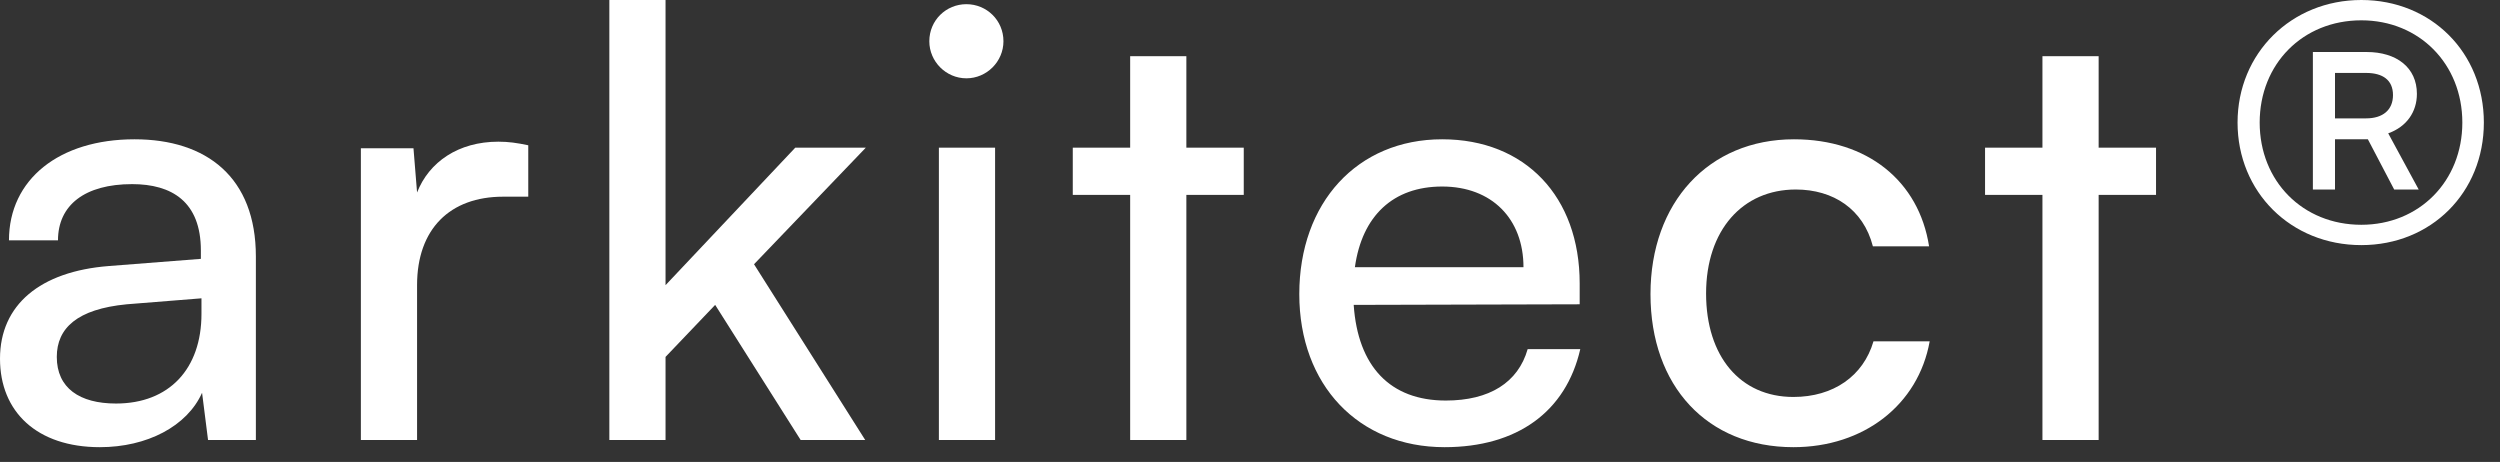
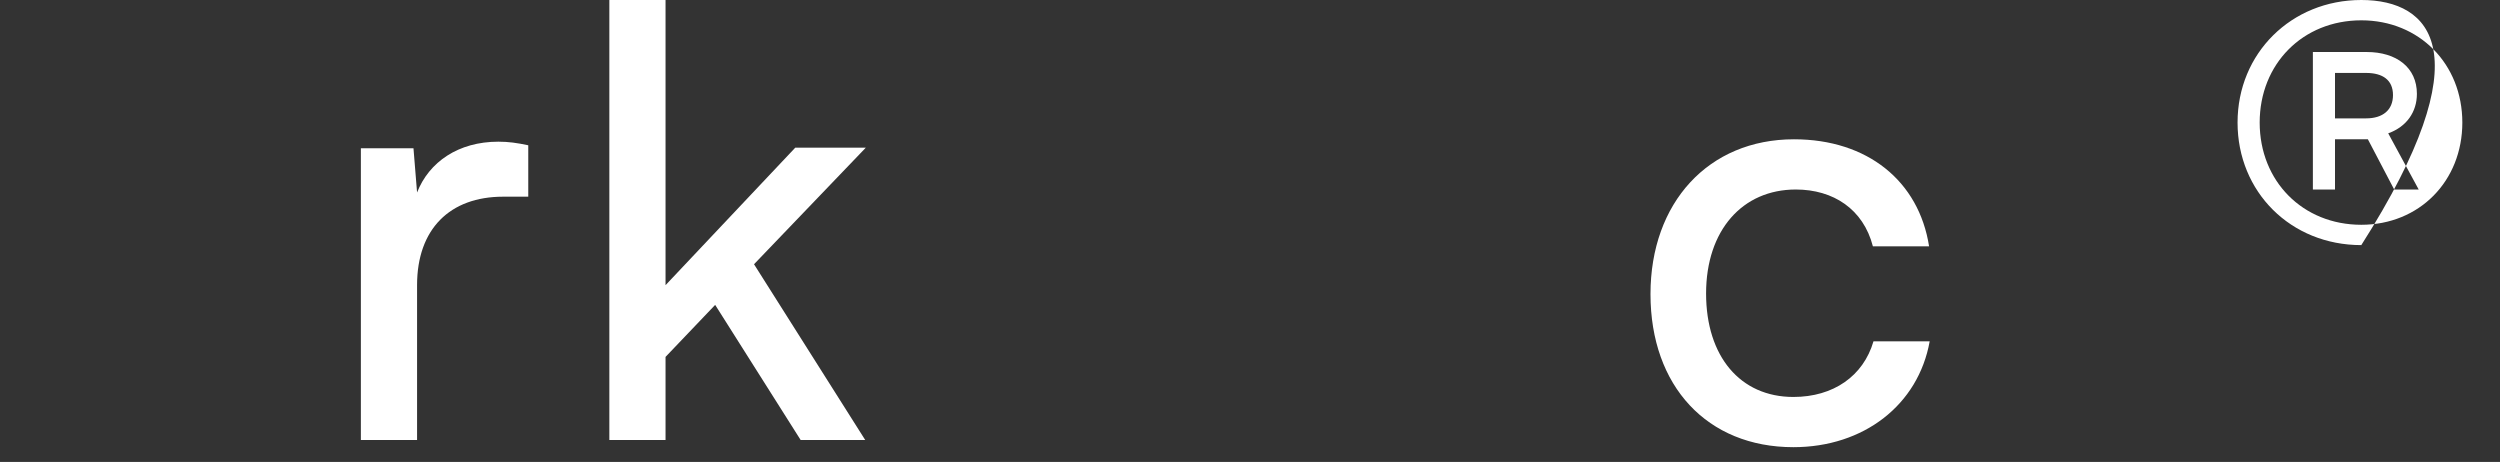
<svg xmlns="http://www.w3.org/2000/svg" width="92" height="17" viewBox="0 0 92 17" fill="none">
  <rect x="0" y="0" width="92" height="17" fill="#333333" stroke="none" />
-   <path d="M3.674 16.456C5.412 16.456 6.886 15.686 7.436 14.454L7.656 16.192H9.416V9.438C9.416 6.534 7.612 5.126 4.95 5.126C2.178 5.126 0.33 6.6 0.33 8.844H2.134C2.134 7.546 3.124 6.776 4.862 6.776C6.314 6.776 7.392 7.414 7.392 9.218V9.526L4.004 9.79C1.474 9.988 0 11.22 0 13.2C0 15.158 1.364 16.456 3.674 16.456ZM4.268 14.85C2.926 14.85 2.09 14.278 2.09 13.134C2.09 12.078 2.838 11.374 4.664 11.198L7.414 10.978V11.55C7.414 13.574 6.226 14.85 4.268 14.85Z" fill="white" />
  <path d="M19.44 5.346C19.022 5.258 18.714 5.214 18.34 5.214C16.866 5.214 15.788 5.962 15.348 7.084L15.216 5.456H13.28V16.192H15.348V10.494C15.348 8.426 16.558 7.238 18.516 7.238H19.44V5.346Z" fill="white" />
  <path d="M24.492 16.192V13.134L26.318 11.22L29.464 16.192H31.84L27.748 9.724L31.862 5.434H29.266L24.492 10.494V0H22.424V16.192H24.492Z" fill="white" />
-   <path d="M35.563 2.882C36.311 2.882 36.927 2.266 36.927 1.518C36.927 0.748 36.311 0.154 35.563 0.154C34.815 0.154 34.199 0.748 34.199 1.518C34.199 2.266 34.815 2.882 35.563 2.882ZM34.551 16.192H36.619V5.434H34.551V16.192Z" fill="white" />
-   <path d="M43.658 16.192V7.172H45.77V5.434H43.658V2.068H41.59V5.434H39.478V7.172H41.59V16.192H43.658Z" fill="white" />
-   <path d="M53.16 16.456C55.822 16.456 57.626 15.158 58.154 12.848H56.218C55.866 14.08 54.81 14.74 53.204 14.74C51.158 14.74 49.97 13.486 49.816 11.22L58.132 11.198V10.428C58.132 7.238 56.13 5.126 53.072 5.126C49.948 5.126 47.814 7.458 47.814 10.824C47.814 14.168 49.992 16.456 53.16 16.456ZM53.072 6.864C54.898 6.864 56.064 8.052 56.064 9.834H49.86C50.124 7.942 51.268 6.864 53.072 6.864Z" fill="white" />
  <path d="M60.738 10.824C60.738 14.212 62.828 16.456 65.996 16.456C68.592 16.456 70.594 14.894 71.012 12.562H68.944C68.57 13.838 67.47 14.608 65.996 14.608C64.038 14.608 62.784 13.112 62.784 10.802C62.784 8.47 64.126 6.974 66.084 6.974C67.47 6.974 68.57 7.7 68.922 9.064H70.99C70.616 6.666 68.724 5.126 66.018 5.126C62.872 5.126 60.738 7.458 60.738 10.824Z" fill="white" />
-   <path d="M77.23 16.192V7.172H79.342V5.434H77.23V2.068H75.162V5.434H73.05V7.172H75.162V16.192H77.23Z" fill="white" />
-   <path d="M86.896 9.02C89.47 9.02 91.406 7.084 91.406 4.51C91.406 1.936 89.47 0 86.896 0C84.322 0 82.342 1.958 82.342 4.51C82.342 7.062 84.3 9.02 86.896 9.02ZM86.896 8.272C84.74 8.272 83.156 6.666 83.156 4.51C83.156 2.354 84.74 0.748 86.896 0.748C89.03 0.748 90.614 2.354 90.614 4.51C90.614 6.666 89.03 8.272 86.896 8.272ZM85.928 6.974V5.126H87.138L88.106 6.974H89.008L87.886 4.906C88.568 4.664 88.942 4.114 88.942 3.454C88.942 2.486 88.194 1.914 87.094 1.914H85.114V6.974H85.928ZM88.062 3.498C88.062 4.048 87.688 4.356 87.072 4.356H85.928V2.684H87.072C87.688 2.684 88.062 2.948 88.062 3.498Z" fill="white" />
+   <path d="M86.896 9.02C91.406 1.936 89.47 0 86.896 0C84.322 0 82.342 1.958 82.342 4.51C82.342 7.062 84.3 9.02 86.896 9.02ZM86.896 8.272C84.74 8.272 83.156 6.666 83.156 4.51C83.156 2.354 84.74 0.748 86.896 0.748C89.03 0.748 90.614 2.354 90.614 4.51C90.614 6.666 89.03 8.272 86.896 8.272ZM85.928 6.974V5.126H87.138L88.106 6.974H89.008L87.886 4.906C88.568 4.664 88.942 4.114 88.942 3.454C88.942 2.486 88.194 1.914 87.094 1.914H85.114V6.974H85.928ZM88.062 3.498C88.062 4.048 87.688 4.356 87.072 4.356H85.928V2.684H87.072C87.688 2.684 88.062 2.948 88.062 3.498Z" fill="white" />
</svg>